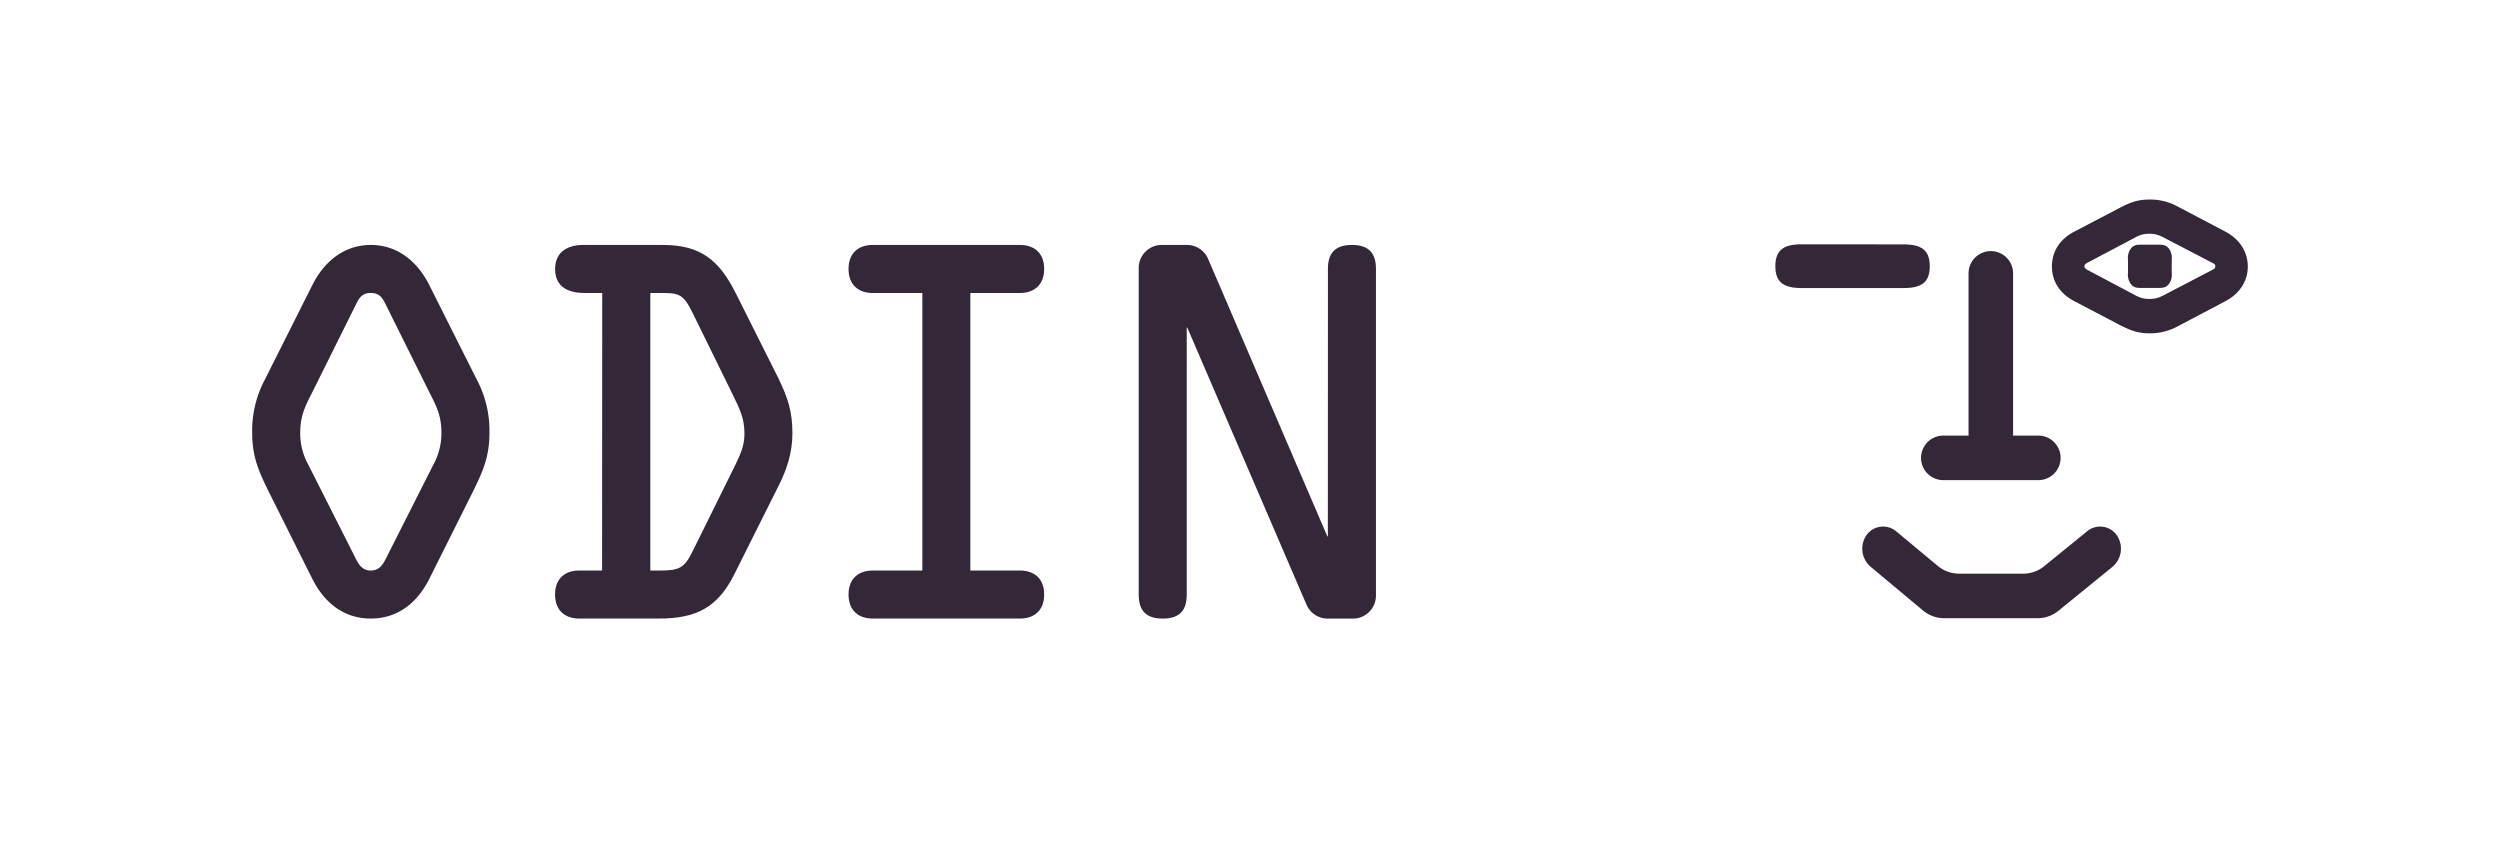
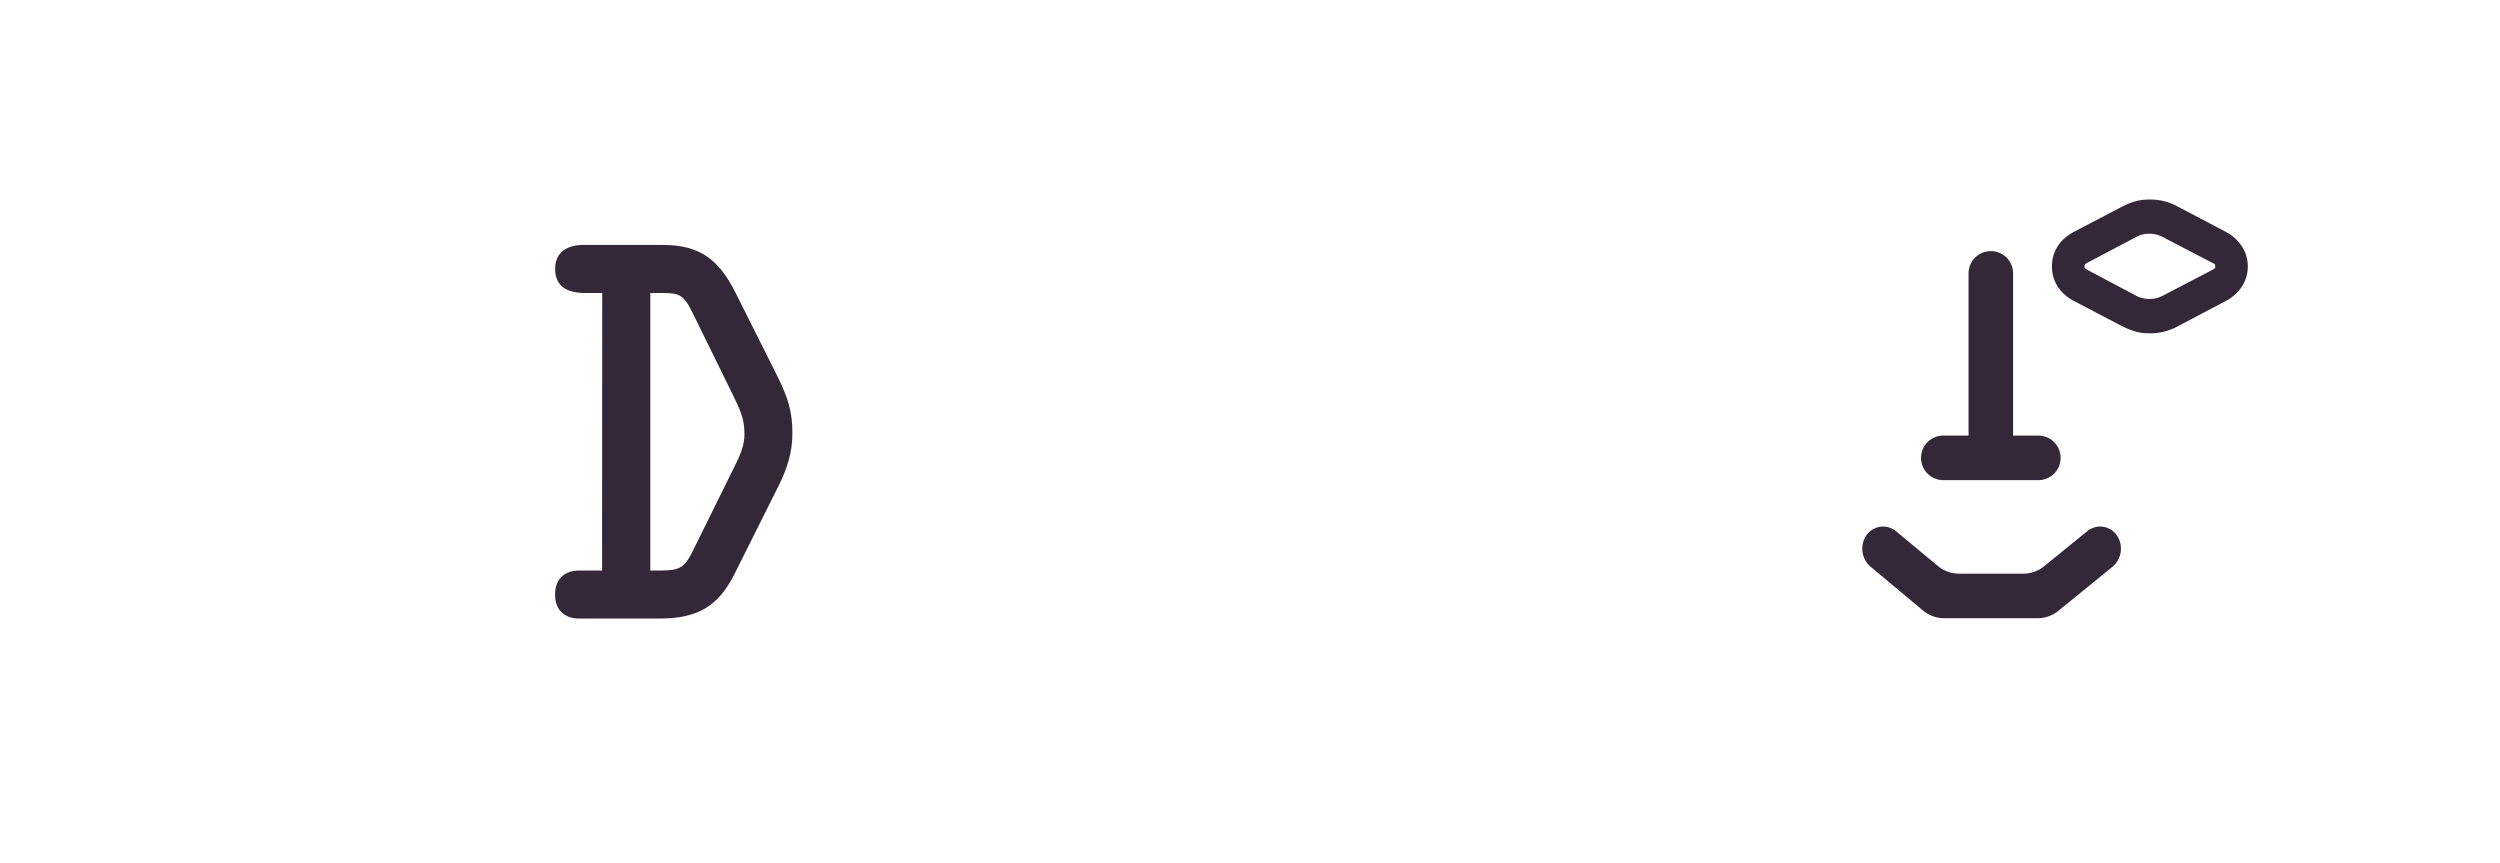
<svg xmlns="http://www.w3.org/2000/svg" viewBox="0 0 841.89 290.78">
  <defs>
    <style>.cls-1{fill:#342737;}</style>
  </defs>
  <g id="Ebene_1" data-name="Ebene 1">
-     <path class="cls-1" d="M160.61,127.93a36.62,36.62,0,0,1,4.21,17.95c0,7.76-2.11,12.61-5.34,19.24L144.6,194.88c-3.88,7.76-10.35,13.42-19.73,13.42s-15.84-5.66-19.72-13.42L90.27,165.12c-3.24-6.63-5.34-11.48-5.34-19.24a36.62,36.62,0,0,1,4.21-17.95l16.17-32.18c3.88-7.6,10.51-13.26,19.56-13.26s15.69,5.66,19.57,13.26Zm-30.24-24.42c-1.29-2.59-2.1-4.85-5.5-4.85s-4.2,2.26-5.49,4.85l-14.56,29.27c-2.42,4.69-3.72,7.76-3.72,13.1a21.84,21.84,0,0,0,2.75,10.67l15.53,30.73c1.13,2.26,2.26,4.85,5.49,4.85s4.37-2.59,5.5-4.85l15.53-30.73a21.84,21.84,0,0,0,2.75-10.67c0-5.34-1.3-8.41-3.72-13.1Z" />
    <path class="cls-1" d="M202.8,98.66h-6c-5.34,0-9.86-1.94-9.86-8.09,0-5.82,4.36-8.08,9.37-8.08h27c12.61,0,18.92,5.17,24.42,16.17L262,127.12c3.23,6.63,4.85,11.32,4.85,18.76,0,6.47-1.78,12-4.69,17.79L247.44,193.1c-5.66,11.48-12.94,15.2-25.55,15.2H195c-4.2,0-8.08-2.26-8.08-8.09s3.88-8.08,8.08-8.08h7.76ZM219,192.13h3.08c6.79,0,8.41-.81,11.32-6.79l14.23-28.79c1.78-3.72,3.07-6.47,3.07-10.51,0-5.5-1.78-8.57-4-13.26l-13.42-27.33c-3.4-7-4.86-6.79-12.29-6.79H219Z" />
-     <path class="cls-1" d="M326.77,192.13h16.78c4.2,0,8.08,2.26,8.08,8.08s-3.88,8.09-8.08,8.09H293.83c-4.2,0-8.08-2.26-8.08-8.09s3.88-8.08,8.08-8.08H310.6V98.66H293.83c-4.2,0-8.08-2.26-8.08-8.09s3.88-8.08,8.08-8.08h49.72c4.2,0,8.08,2.26,8.08,8.08s-3.88,8.09-8.08,8.09H326.77Z" />
-     <path class="cls-1" d="M447.19,90.57c0-5.17,2.26-8.08,8.08-8.08s8.09,2.91,8.09,8.08v110a7.74,7.74,0,0,1-7.74,7.74h-8.54a7.74,7.74,0,0,1-7.09-4.65l-40.18-93.38h-.17v89.94c0,5.18-2.26,8.09-8.08,8.09s-8.09-2.91-8.09-8.09v-110a7.74,7.74,0,0,1,7.74-7.73h8.51a7.73,7.73,0,0,1,7.11,4.68L447,180.65h.16Z" />
    <path class="cls-1" d="M686.42,146.69h-8.5V92.06a7.5,7.5,0,0,0-15,0v54.63h-8.5a7.5,7.5,0,0,0,0,15h32a7.5,7.5,0,0,0,0-15Z" />
    <path class="cls-1" d="M686.15,208.18H654.67a11.1,11.1,0,0,1-7.1-2.6L630,190.9a8,8,0,0,1-1.54-10.55,6.86,6.86,0,0,1,10.11-1.41l14,11.64a11.1,11.1,0,0,0,7.1,2.6h21.72a11.07,11.07,0,0,0,7-2.51l14.5-11.79a6.85,6.85,0,0,1,10.08,1.55A8,8,0,0,1,711.24,191l-18.1,14.72A11.05,11.05,0,0,1,686.15,208.18Z" />
    <path class="cls-1" d="M749.52,78.06l-16.15-8.5a19.08,19.08,0,0,0-9.63-2.36c-4.18,0-6.79,1.17-10.29,3L698.53,78c-4.86,2.54-7.53,6.7-7.53,11.71s2.67,9.17,7.53,11.71l14.93,7.82c3.5,1.79,6.1,3,10.28,3a19.19,19.19,0,0,0,9.63-2.36l16.16-8.51c4.72-2.53,7.43-6.76,7.43-11.62S754.25,80.59,749.52,78.06ZM746,89.68c0,.62-.08.75-1.32,1.38l-15,7.82c-2.24,1.22-3.56,1.79-5.91,1.79A9.28,9.28,0,0,1,719,99.39l-15.41-8.16-.16-.08c-1.23-.65-1.48-.89-1.48-1.47s.25-.82,1.48-1.46L719,80a9.19,9.19,0,0,1,4.71-1.29c2.35,0,3.67.57,5.93,1.8l15,7.81C745.91,88.94,746,89.07,746,89.68Z" />
-     <path class="cls-1" d="M726.66,82.4h-5.35c-1.64,0-2.83,0-3.87,1.51a5.27,5.27,0,0,0-.82,3.56V91.9a5.24,5.24,0,0,0,.82,3.55c1,1.51,2.23,1.51,3.87,1.51h5.35c1.63,0,2.82,0,3.86-1.51a5.24,5.24,0,0,0,.82-3.55V87.47a5.27,5.27,0,0,0-.82-3.56C729.48,82.4,728.29,82.4,726.66,82.4Z" />
-     <path class="cls-1" d="M641.05,82.3c6,0,8.81,1.93,8.81,7.37S647.07,97,641.05,97H606.68c-6,0-8.82-1.93-8.82-7.36s2.8-7.37,8.82-7.37Z" />
  </g>
</svg>